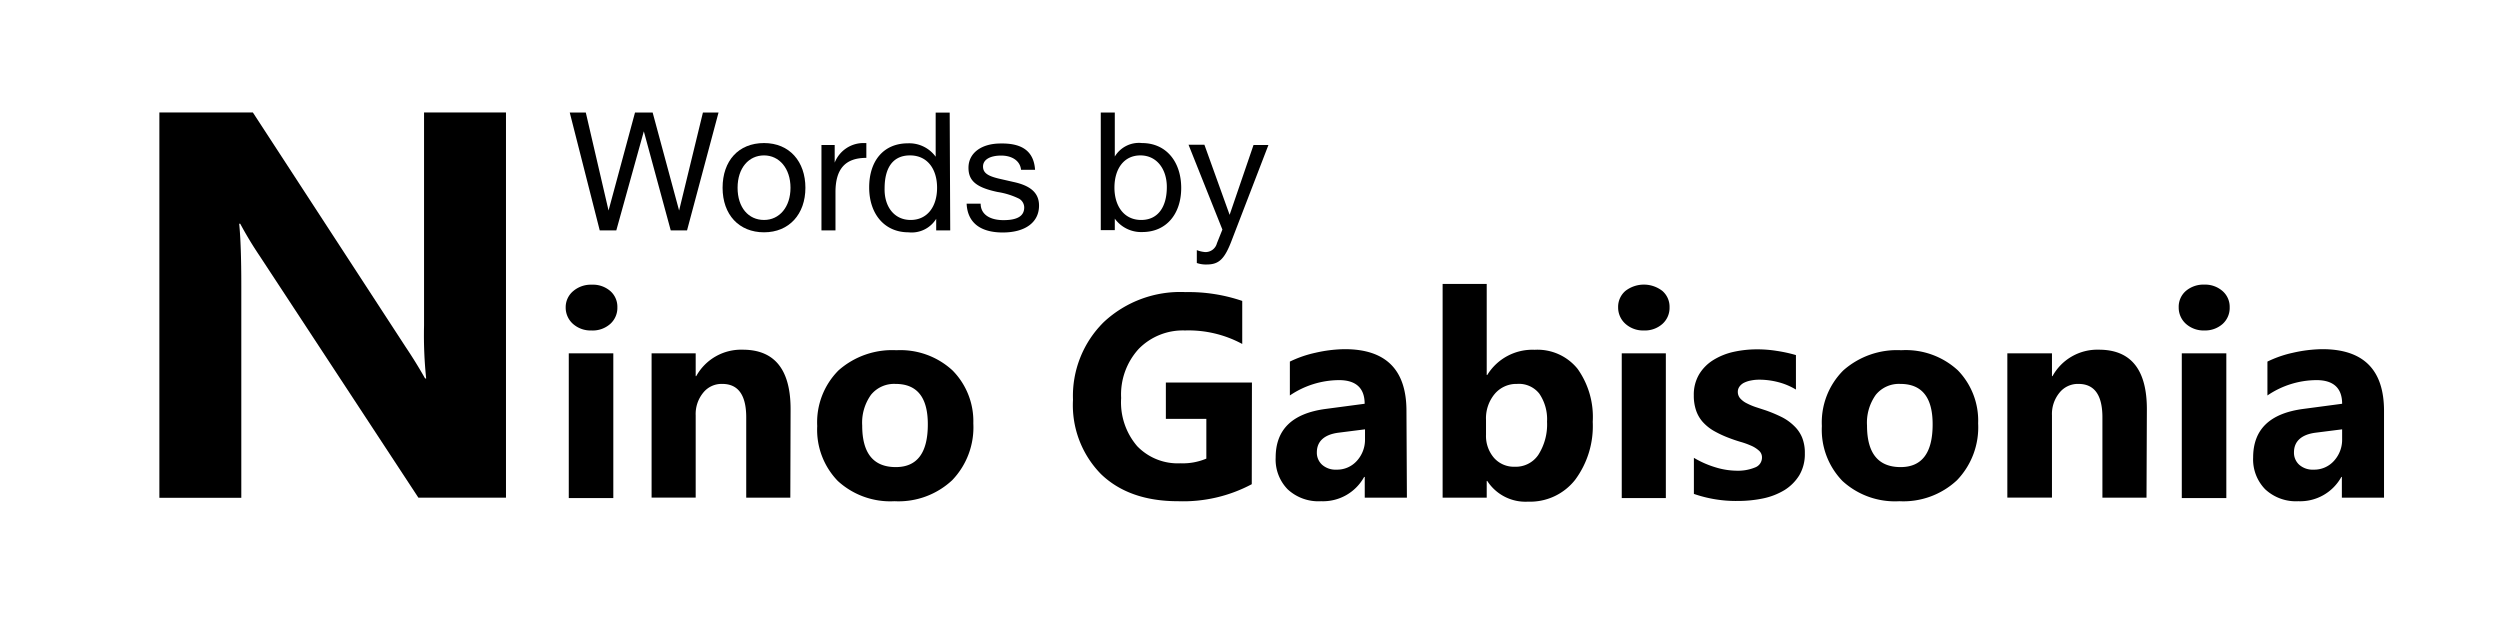
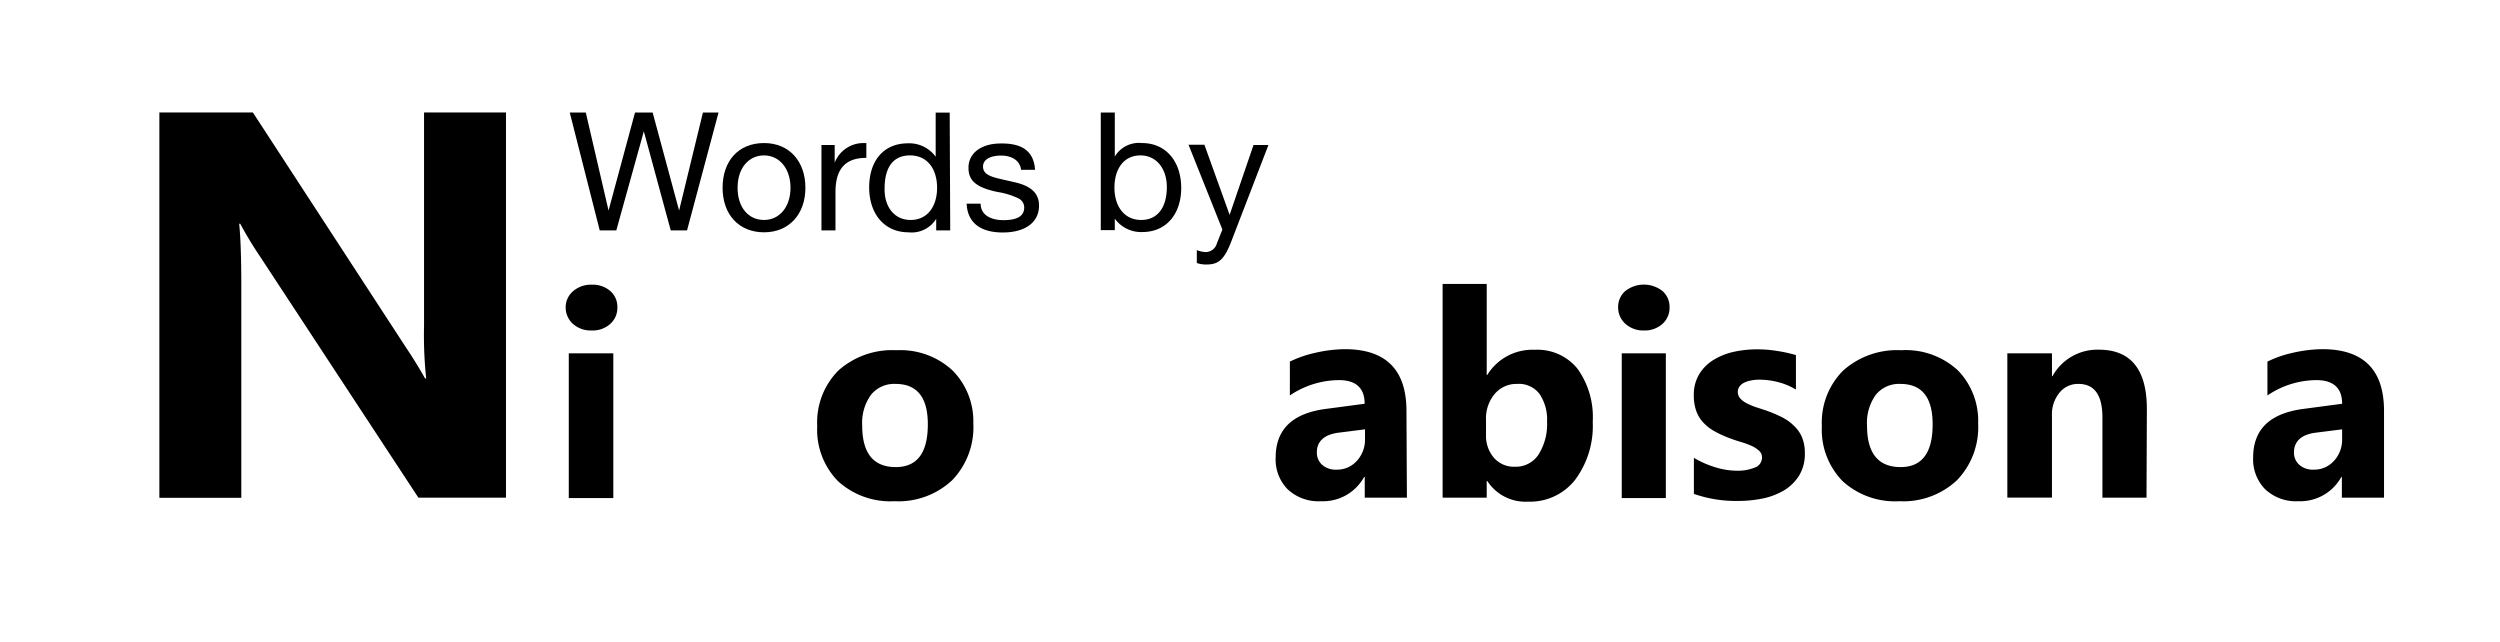
<svg xmlns="http://www.w3.org/2000/svg" id="Layer_1" data-name="Layer 1" viewBox="0 0 283.46 72.83">
  <path d="M57.37,56.43H47.44L29.43,29a41.49,41.49,0,0,1-2.19-3.63h-.12c.16,1.55.24,3.9.24,7.07v24H18.07V12.75h10.6L46,39.35c.8,1.19,1.53,2.38,2.2,3.56h.12a47.51,47.51,0,0,1-.24-6V12.75h9.29Z" />
  <path d="M67.05,37.47a3,3,0,0,1-2.1-.76,2.47,2.47,0,0,1-.81-1.87A2.37,2.37,0,0,1,65,33a3.08,3.08,0,0,1,2.1-.72,3,3,0,0,1,2.1.72A2.37,2.37,0,0,1,70,34.84a2.44,2.44,0,0,1-.81,1.89A3,3,0,0,1,67.05,37.47Zm2.49,19H64.49V40.06h5.05Z" />
-   <path d="M89.61,56.43h-5v-9.1q0-3.8-2.72-3.8a2.66,2.66,0,0,0-2.16,1,3.8,3.8,0,0,0-.85,2.56v9.33h-5V40.06h5v2.59h.06a5.81,5.81,0,0,1,5.27-3q5.43,0,5.43,6.75Z" />
  <path d="M101.42,56.83A8.8,8.8,0,0,1,95,54.54a8.33,8.33,0,0,1-2.34-6.23A8.33,8.33,0,0,1,95.07,42a9.18,9.18,0,0,1,6.57-2.29A8.71,8.71,0,0,1,108,42,8.19,8.19,0,0,1,110.36,48a8.65,8.65,0,0,1-2.4,6.45A8.9,8.9,0,0,1,101.42,56.83Zm.12-13.3a3.37,3.37,0,0,0-2.78,1.23,5.43,5.43,0,0,0-1,3.49q0,4.71,3.81,4.71,3.63,0,3.63-4.84Q105.21,43.53,101.54,43.53Z" />
-   <path d="M141.93,54.9a16.53,16.53,0,0,1-8.35,1.93q-5.54,0-8.73-3.06a11.15,11.15,0,0,1-3.19-8.43,11.77,11.77,0,0,1,3.49-8.82,12.7,12.7,0,0,1,9.27-3.4,18.84,18.84,0,0,1,6.43,1V39a12.8,12.8,0,0,0-6.49-1.53,7,7,0,0,0-5.24,2.08,7.66,7.66,0,0,0-2,5.58,7.63,7.63,0,0,0,1.82,5.46,6.38,6.38,0,0,0,4.9,1.94,6.87,6.87,0,0,0,2.94-.53V47.49h-4.59V43.37h9.76Z" />
  <path d="M159.52,56.43h-4.78V54.08h-.07a5.32,5.32,0,0,1-4.88,2.75A5.12,5.12,0,0,1,146,55.48a4.83,4.83,0,0,1-1.36-3.6c0-3.18,1.88-5,5.64-5.51l4.45-.59c0-1.79-1-2.68-2.91-2.68a10,10,0,0,0-5.57,1.74V41a12.76,12.76,0,0,1,2.89-1,15.56,15.56,0,0,1,3.33-.41q7,0,7,7Zm-4.75-6.65v-1.1l-3,.38c-1.64.21-2.46,1-2.46,2.23a1.84,1.84,0,0,0,.6,1.41,2.29,2.29,0,0,0,1.62.55,3,3,0,0,0,2.32-1A3.56,3.56,0,0,0,154.77,49.78Z" />
  <path d="M168.63,54.53h-.06v1.9h-5V32.19h5V42.52h.06A6,6,0,0,1,174,39.66a5.84,5.84,0,0,1,4.88,2.17,9.4,9.4,0,0,1,1.71,6,10.21,10.21,0,0,1-2,6.58,6.5,6.5,0,0,1-5.34,2.47A5.16,5.16,0,0,1,168.63,54.53Zm-.14-6.91V49.3a3.8,3.8,0,0,0,.91,2.62,3,3,0,0,0,2.34,1,3.08,3.08,0,0,0,2.67-1.33,6.4,6.4,0,0,0,1-3.78,5.14,5.14,0,0,0-.88-3.18A2.94,2.94,0,0,0,172,43.53a3.21,3.21,0,0,0-2.52,1.13A4.31,4.31,0,0,0,168.49,47.62Z" />
  <path d="M186.38,37.47a3,3,0,0,1-2.09-.76,2.48,2.48,0,0,1-.82-1.87,2.38,2.38,0,0,1,.82-1.85,3.42,3.42,0,0,1,4.2,0,2.37,2.37,0,0,1,.81,1.85,2.44,2.44,0,0,1-.81,1.89A3,3,0,0,1,186.38,37.47Zm2.5,19h-5V40.06h5Z" />
  <path d="M192.06,56V51.91A10.93,10.93,0,0,0,194.55,53a8.42,8.42,0,0,0,2.34.37A5.11,5.11,0,0,0,199,53a1.19,1.19,0,0,0,.78-1.12,1,1,0,0,0-.36-.8,3.23,3.23,0,0,0-.9-.56,9,9,0,0,0-1.21-.43c-.43-.13-.85-.27-1.26-.43a12,12,0,0,1-1.72-.8,5.17,5.17,0,0,1-1.25-1,3.8,3.8,0,0,1-.76-1.29,5.15,5.15,0,0,1-.27-1.75,4.51,4.51,0,0,1,.6-2.37,4.86,4.86,0,0,1,1.6-1.62,7.44,7.44,0,0,1,2.29-.93,12.37,12.37,0,0,1,2.68-.29,13.76,13.76,0,0,1,2.2.17,16.4,16.4,0,0,1,2.21.48v3.91a7.51,7.51,0,0,0-2-.84,8.6,8.6,0,0,0-2.16-.28,4.59,4.59,0,0,0-.93.09,3,3,0,0,0-.78.25,1.4,1.4,0,0,0-.52.43,1,1,0,0,0-.2.6,1.12,1.12,0,0,0,.29.77,2.43,2.43,0,0,0,.75.55,6.92,6.92,0,0,0,1,.42l1.13.37a15.75,15.75,0,0,1,1.83.77,5.57,5.57,0,0,1,1.39,1,3.83,3.83,0,0,1,.9,1.31,4.62,4.62,0,0,1,.31,1.79,4.7,4.7,0,0,1-.63,2.49,5.19,5.19,0,0,1-1.68,1.68,7.72,7.72,0,0,1-2.41.94,13.89,13.89,0,0,1-2.84.29A14.55,14.55,0,0,1,192.06,56Z" />
  <path d="M215.35,56.83a8.8,8.8,0,0,1-6.44-2.29,8.33,8.33,0,0,1-2.34-6.23A8.33,8.33,0,0,1,209,42a9.18,9.18,0,0,1,6.57-2.29A8.71,8.71,0,0,1,222,42,8.19,8.19,0,0,1,224.29,48a8.65,8.65,0,0,1-2.4,6.45A8.9,8.9,0,0,1,215.35,56.83Zm.12-13.3a3.37,3.37,0,0,0-2.78,1.23,5.43,5.43,0,0,0-1,3.49q0,4.71,3.81,4.71,3.63,0,3.63-4.84Q219.14,43.53,215.47,43.53Z" />
  <path d="M243.38,56.43h-5v-9.1c0-2.53-.9-3.8-2.72-3.8a2.66,2.66,0,0,0-2.15,1,3.8,3.8,0,0,0-.85,2.56v9.33h-5.06V40.06h5.06v2.59h.06a5.8,5.8,0,0,1,5.26-3q5.44,0,5.44,6.75Z" />
-   <path d="M249.94,37.47a3,3,0,0,1-2.1-.76,2.47,2.47,0,0,1-.81-1.87,2.37,2.37,0,0,1,.81-1.85,3.08,3.08,0,0,1,2.1-.72A3,3,0,0,1,252,33a2.37,2.37,0,0,1,.81,1.85,2.44,2.44,0,0,1-.81,1.89A3,3,0,0,1,249.94,37.47Zm2.49,19h-5.05V40.06h5.05Z" />
  <path d="M270.31,56.43h-4.78V54.08h-.06a5.33,5.33,0,0,1-4.88,2.75,5.1,5.1,0,0,1-3.75-1.35,4.84,4.84,0,0,1-1.37-3.6c0-3.18,1.88-5,5.65-5.51l4.44-.59c0-1.79-1-2.68-2.91-2.68a9.94,9.94,0,0,0-5.56,1.74V41a12.66,12.66,0,0,1,2.88-1,15.72,15.72,0,0,1,3.34-.41q7,0,7,7Zm-4.75-6.65v-1.1l-3,.38c-1.64.21-2.46,1-2.46,2.23a1.84,1.84,0,0,0,.6,1.41,2.29,2.29,0,0,0,1.62.55,3,3,0,0,0,2.32-1A3.55,3.55,0,0,0,265.56,49.78Z" />
  <path d="M69,23.87h0l3-11.11H74l3,11.11h0L79.7,12.76h1.77L77.9,26.12H76.05L73,14.89h0L69.88,26.12H68L64.6,12.76h1.82Z" />
  <path d="M91.32,21.29c0,3-1.85,5.05-4.69,5.05s-4.7-2-4.7-5.05,1.8-5.07,4.7-5.07S91.32,18.33,91.32,21.29Zm-4.69,3.65c1.74,0,3-1.46,3-3.65s-1.27-3.67-3-3.67-3,1.42-3,3.67S84.87,24.94,86.63,24.94Z" />
  <path d="M98.23,16.22V17.9c-2.38,0-3.5,1.24-3.5,3.89v4.33H93.14V16.44h1.5v2h0A3.51,3.51,0,0,1,98,16.22Z" />
  <path d="M107.74,26.12h-1.59V24.81h0A3.27,3.27,0,0,1,103,26.34c-2.71,0-4.45-2.08-4.45-5.09s1.63-5,4.4-5a3.7,3.7,0,0,1,3.14,1.52h0v-5h1.59Zm-4.49-1.18c1.9,0,3-1.52,3-3.65s-1.1-3.67-3.07-3.67-2.88,1.44-2.88,3.74C100.25,23.4,101.37,24.94,103.25,24.94Z" />
  <path d="M117.36,19.25h-1.59v0c-.1-1-1-1.61-2.25-1.61s-2.06.45-2.06,1.24.66,1.12,2,1.42l1.49.34c1.87.41,2.86,1.21,2.86,2.67,0,1.91-1.58,3.05-4.11,3.05s-4-1.1-4.1-3.27h1.59c0,1.19,1,1.87,2.6,1.87s2.34-.49,2.34-1.44a1.16,1.16,0,0,0-.6-1,8.51,8.51,0,0,0-2.41-.75c-2.49-.52-3.31-1.31-3.31-2.75,0-1.7,1.51-2.75,3.63-2.75C116,16.22,117.22,17.23,117.36,19.25Z" />
  <path d="M126.4,17.75h0a3.19,3.19,0,0,1,3.08-1.53c2.77,0,4.45,2.15,4.45,5.09s-1.68,5-4.41,5a3.68,3.68,0,0,1-3.12-1.52h0v1.3h-1.59V12.76h1.59Zm3,7.19c1.83,0,2.9-1.39,2.9-3.74,0-2-1.12-3.58-3-3.58s-2.94,1.54-2.94,3.65S127.46,24.94,129.39,24.94Z" />
  <path d="M139.42,24.36h0l2.71-7.92h1.69l-4.12,10.7c-.84,2.25-1.48,2.85-2.9,2.85a3.09,3.09,0,0,1-1.1-.17V28.36a3.32,3.32,0,0,0,.93.22,1.33,1.33,0,0,0,1.35-1l.62-1.55-3.84-9.62h1.8Z" />
</svg>